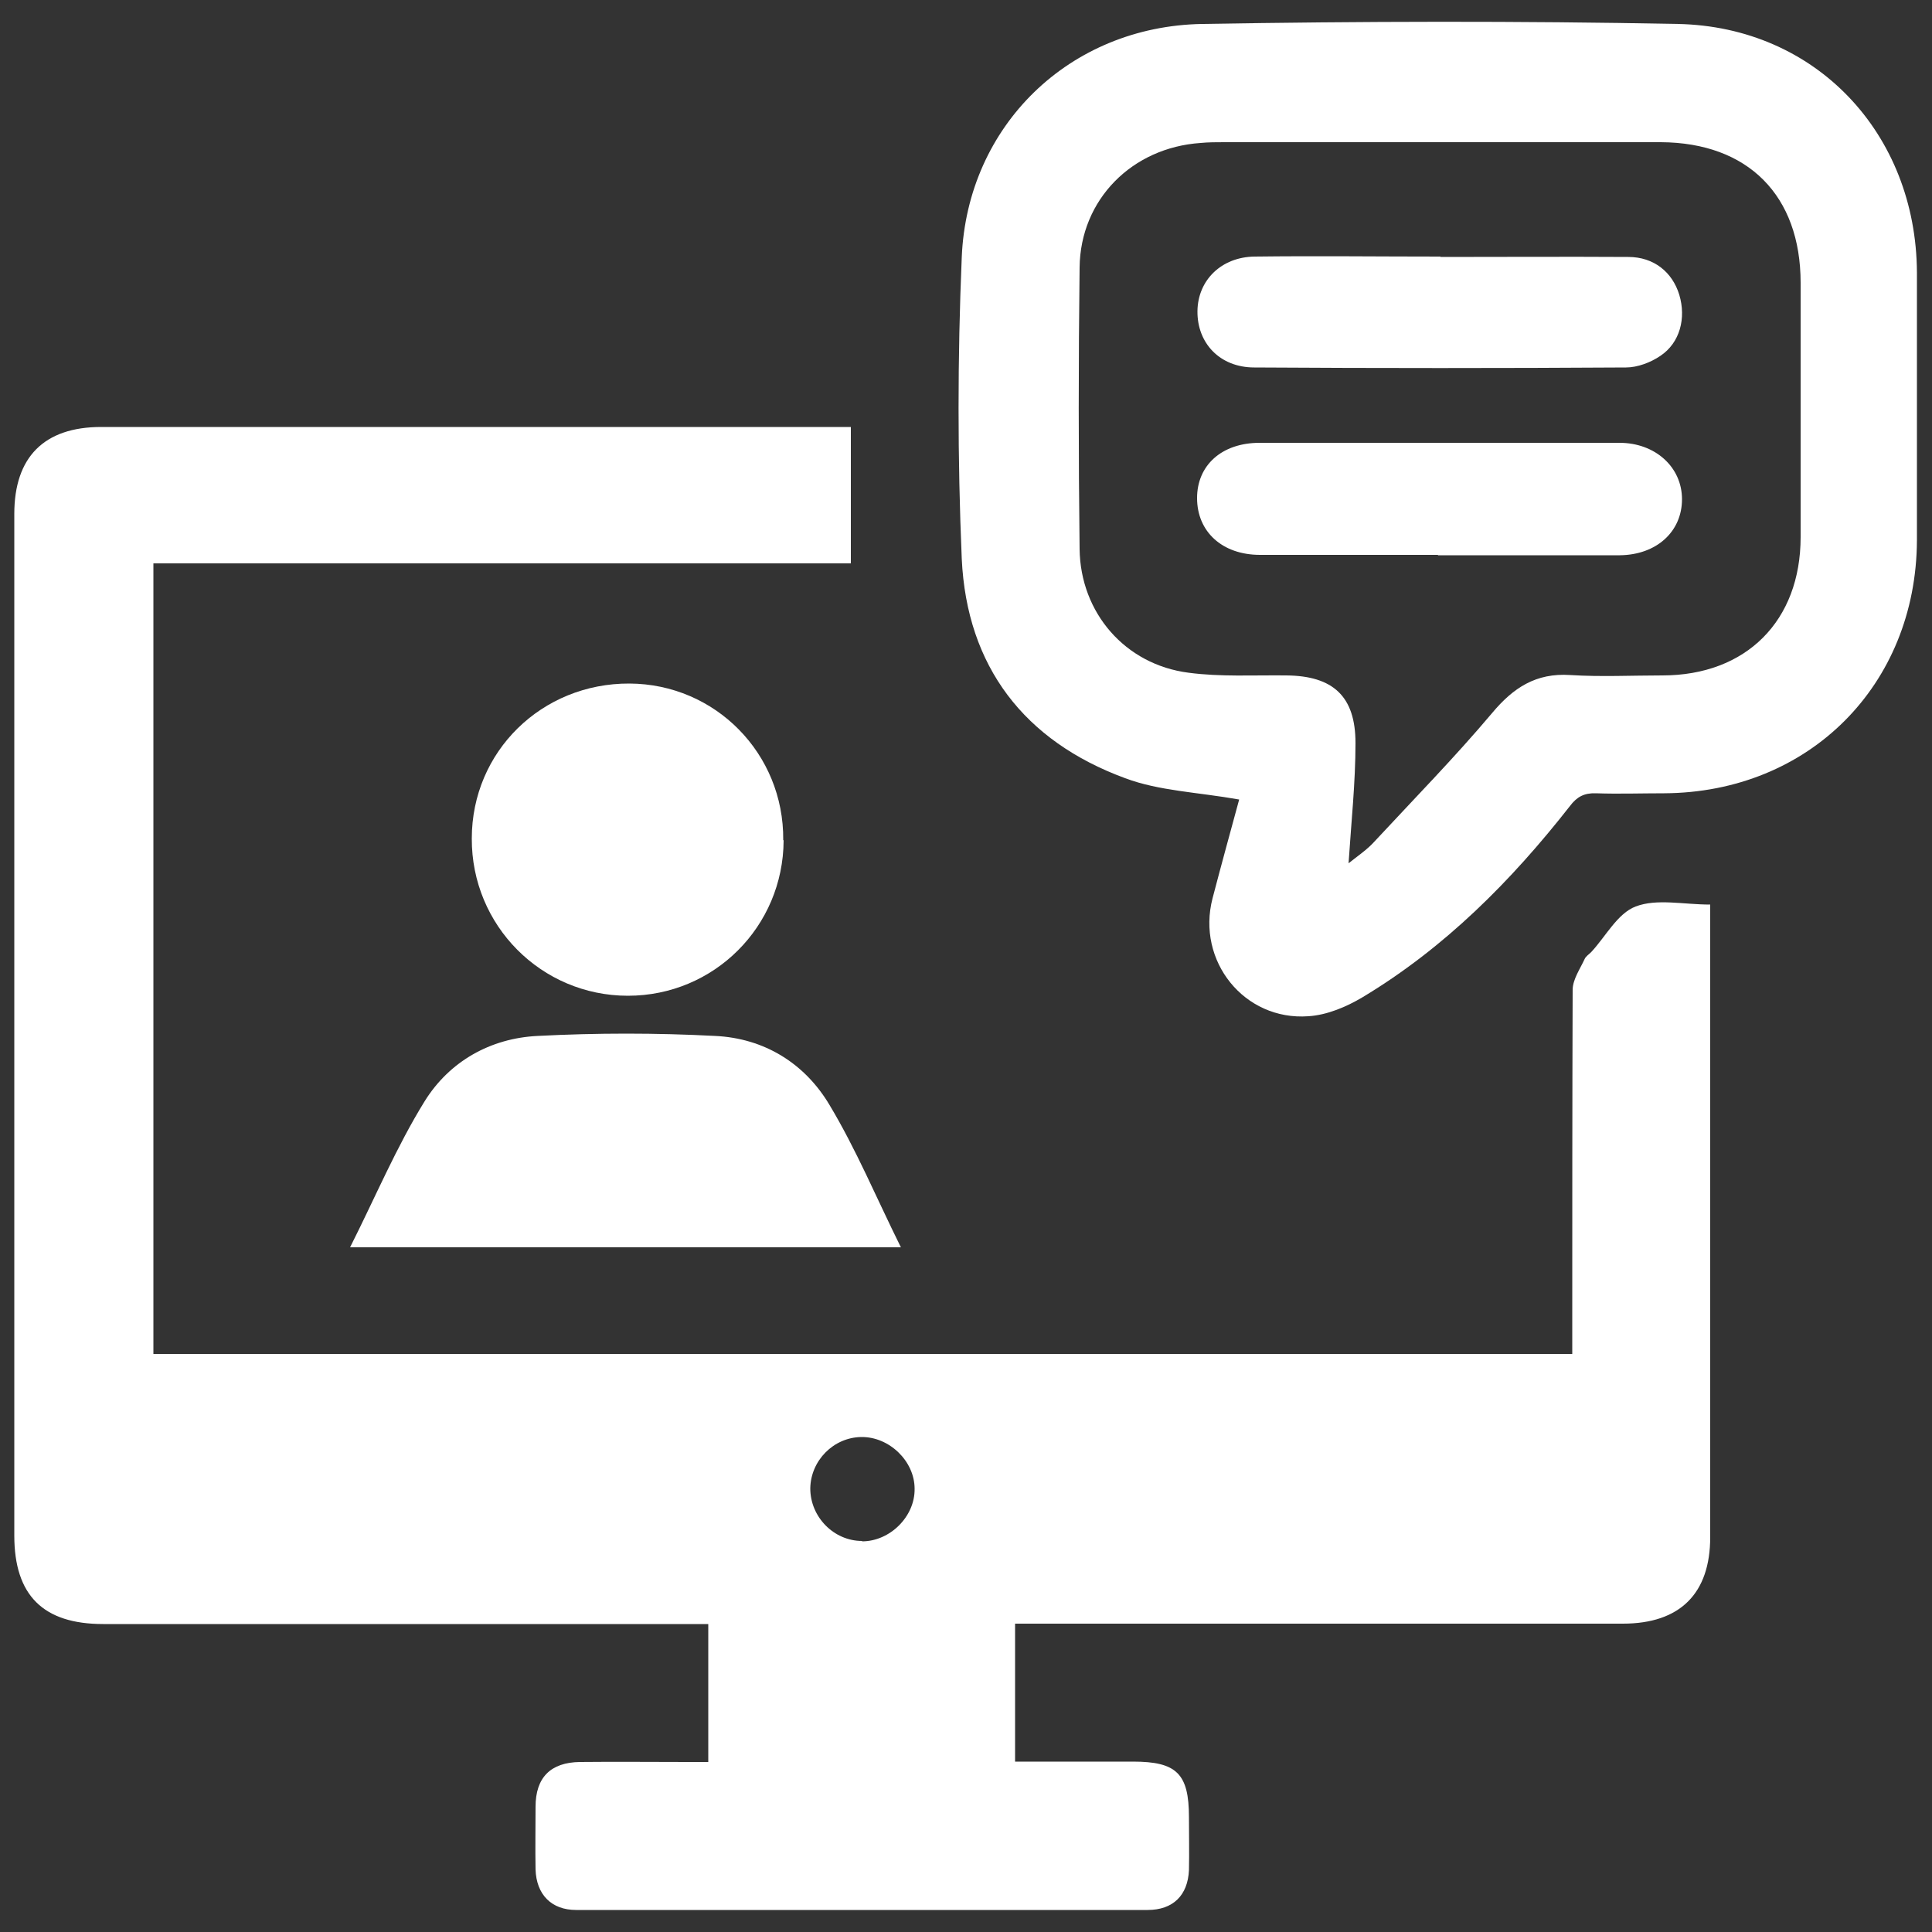
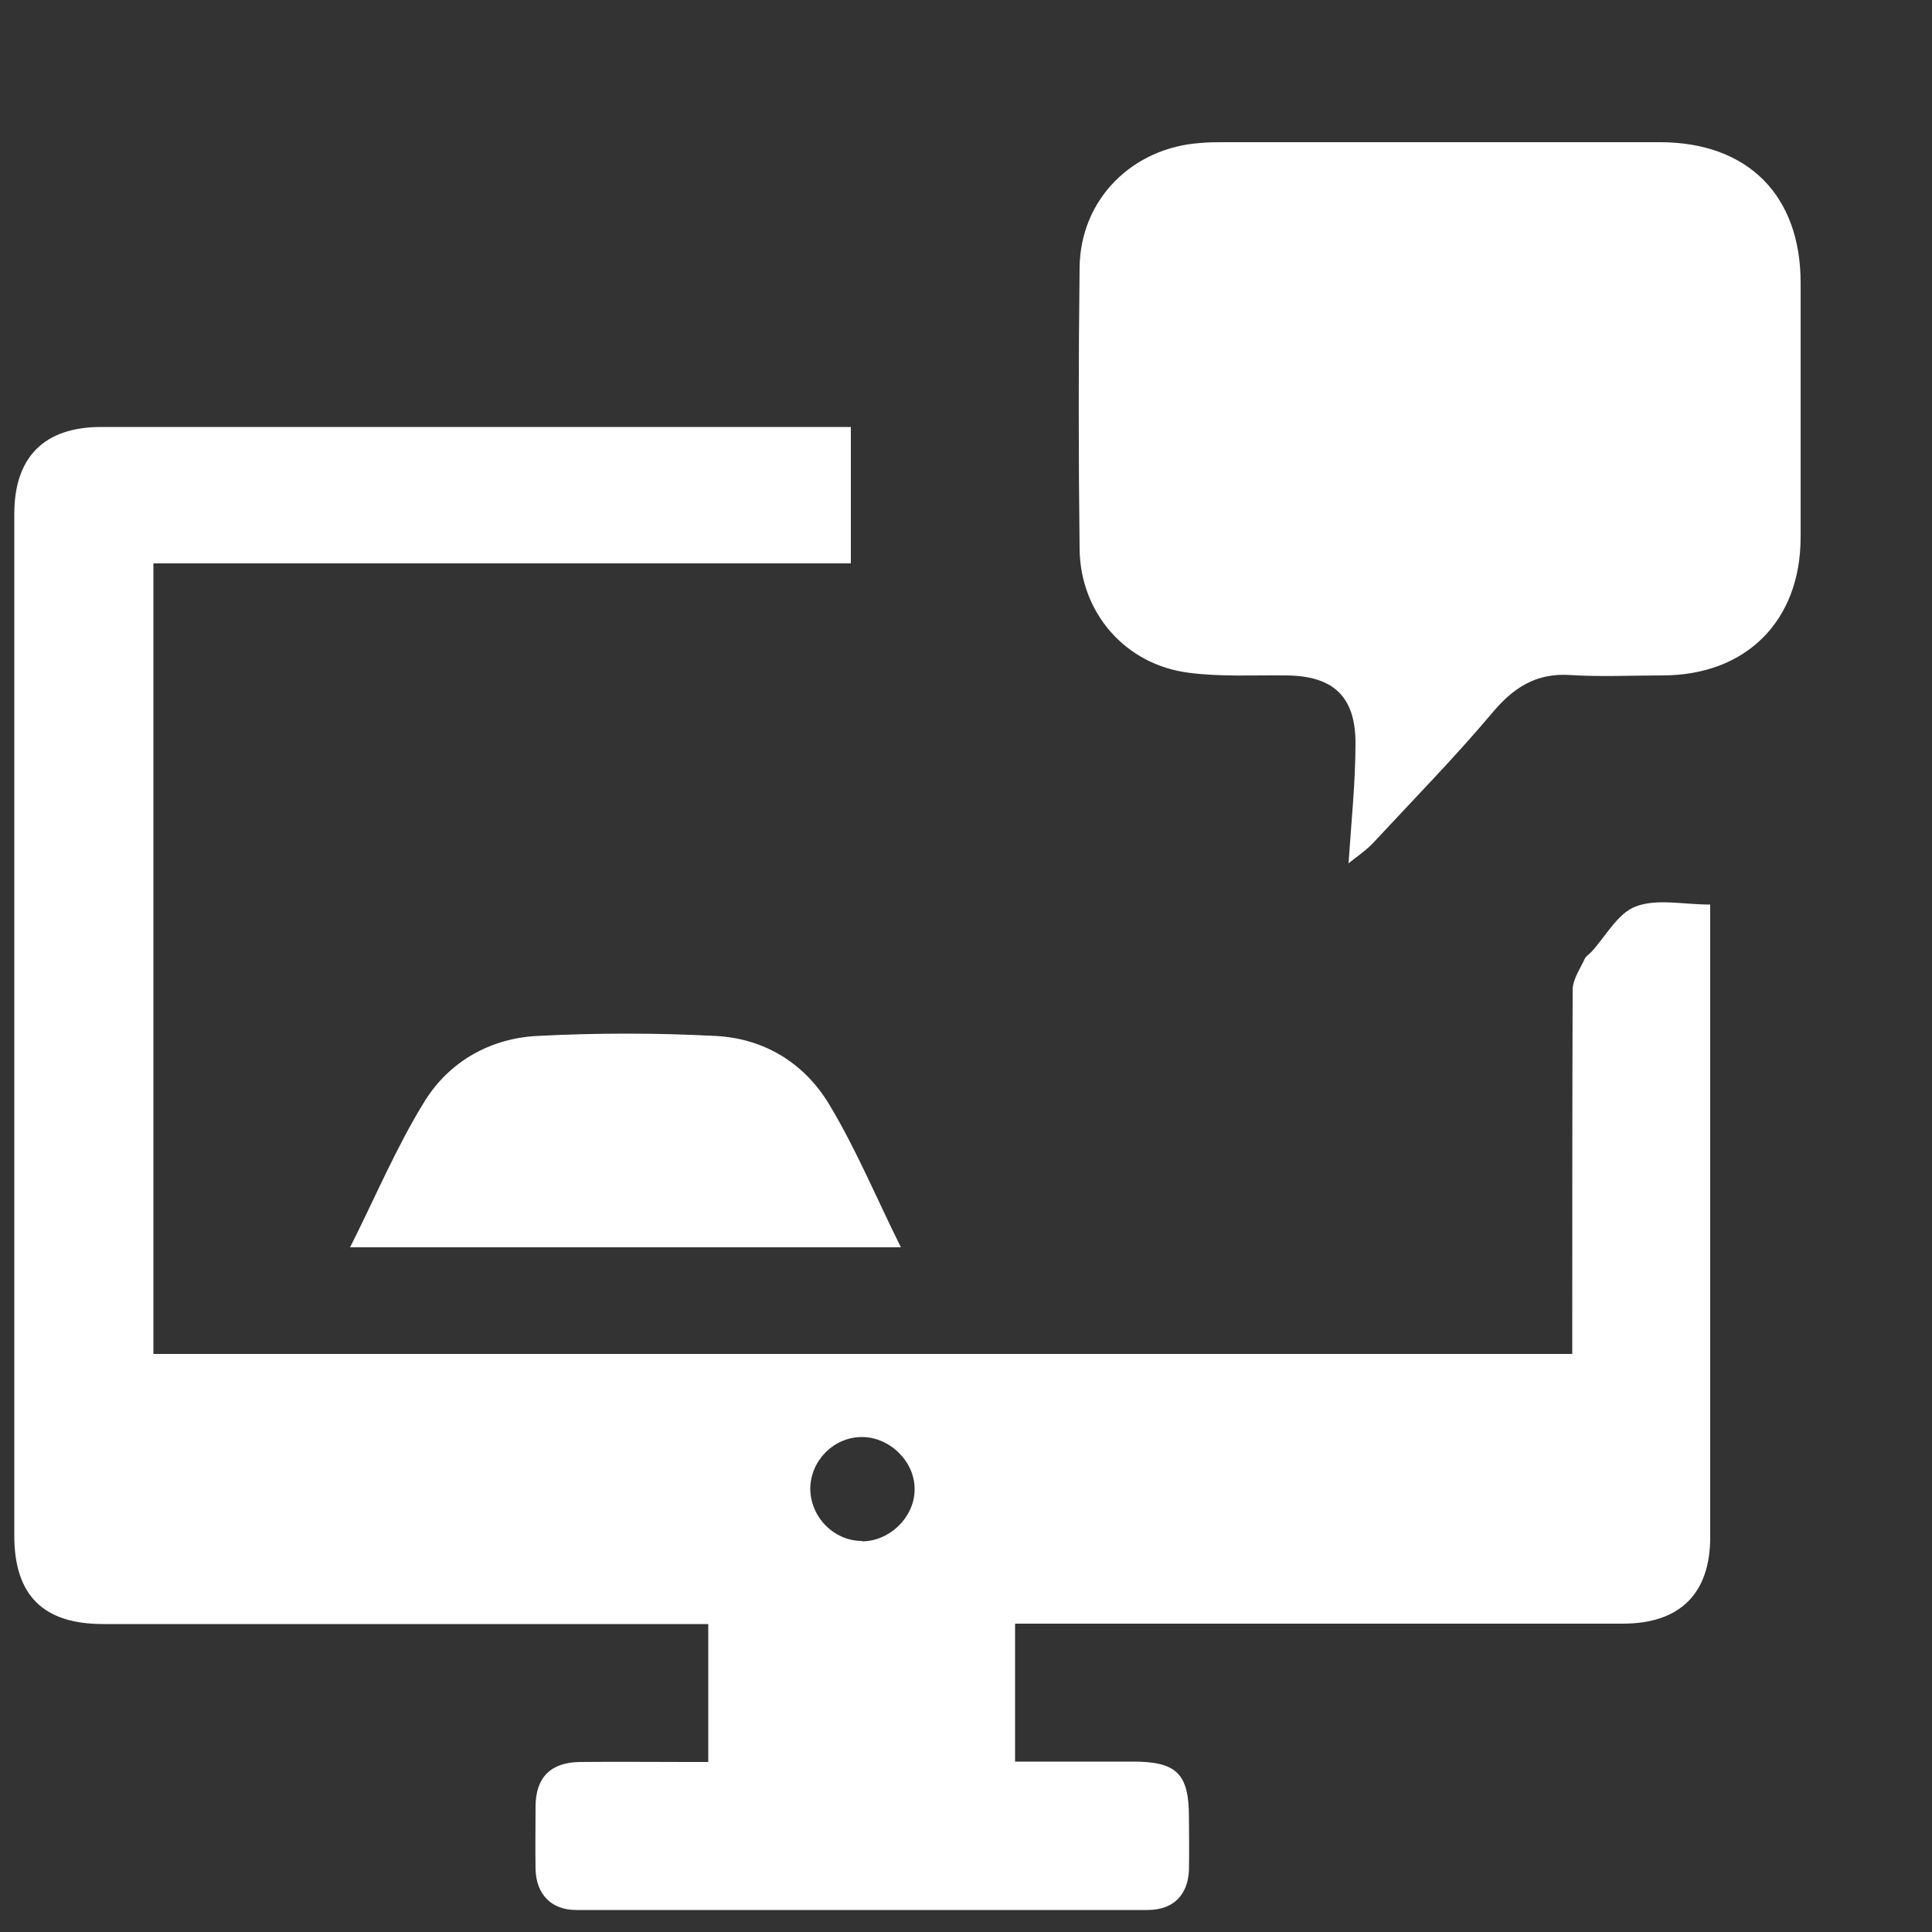
<svg xmlns="http://www.w3.org/2000/svg" id="Calque_1" viewBox="0 0 50 50">
  <rect x="0" y="0" width="50" height="50" fill="#333333" stroke="none" />
  <defs>
    <style>.cls-1{fill:#fff;}</style>
  </defs>
  <path class="cls-1" d="m40.69,35.03c0-.23,0-.42,0-.6,0-2.94,0-5.88.01-8.81,0-.27.19-.54.31-.8.03-.07.11-.12.17-.18.38-.41.68-1,1.15-1.18.55-.21,1.23-.05,1.93-.05v.51c0,5.29,0,10.57,0,15.86,0,1.46-.78,2.24-2.26,2.24-5.05,0-10.1,0-15.15,0-.18,0-.36,0-.58,0v3.57c1.03,0,2.04,0,3.05,0,1.13,0,1.45.31,1.45,1.44,0,.46.01.91,0,1.37-.03.65-.41,1.03-1.07,1.03-4.93,0-9.86,0-14.79,0-.64,0-1.03-.4-1.05-1.05-.01-.54,0-1.08,0-1.62,0-.76.39-1.15,1.15-1.16.93-.01,1.86,0,2.79,0,.17,0,.33,0,.53,0v-3.57c-.21,0-.41,0-.61,0-5.02,0-10.03,0-15.05,0-1.55,0-2.3-.74-2.3-2.29,0-8.81,0-17.63,0-26.44,0-1.47.77-2.25,2.25-2.25,6.3,0,12.6,0,18.9,0,.15,0,.3,0,.5,0v3.53H3.97v20.46h36.72Zm-18.38,4.86c.72,0,1.37-.64,1.36-1.36,0-.72-.66-1.35-1.38-1.34-.72.01-1.31.61-1.32,1.33,0,.74.61,1.36,1.34,1.36Z" />
-   <path class="cls-1" d="m32.06,20.69c-1.07-.19-2.06-.22-2.94-.55-2.61-.96-4.1-2.89-4.23-5.68-.11-2.6-.11-5.2,0-7.8.14-3.41,2.79-5.98,6.22-6.04,4.1-.07,8.21-.08,12.31,0,3.58.07,6.17,2.84,6.19,6.43,0,2.31,0,4.63,0,6.94-.02,3.74-2.79,6.52-6.54,6.54-.59,0-1.18.02-1.77,0-.3-.01-.49.09-.67.33-1.52,1.94-3.24,3.67-5.37,4.95-.42.25-.92.46-1.4.49-1.66.12-2.9-1.43-2.48-3.05.23-.88.47-1.75.69-2.56Zm2.83,1.66c.25-.2.49-.36.68-.57,1.02-1.1,2.07-2.17,3.04-3.32.55-.66,1.14-1.05,2.03-.99.79.05,1.59.01,2.38.01,2.17,0,3.58-1.41,3.58-3.58,0-2.19,0-4.39,0-6.58,0-2.26-1.36-3.63-3.62-3.64-3.77,0-7.53,0-11.3,0-.2,0-.41,0-.61.02-1.77.12-3.11,1.46-3.13,3.22-.03,2.43-.03,4.86,0,7.29.02,1.65,1.18,2.99,2.82,3.2.83.11,1.68.06,2.53.07,1.21.01,1.79.54,1.79,1.75,0,1.02-.11,2.05-.18,3.12Z" />
+   <path class="cls-1" d="m32.06,20.69Zm2.83,1.66c.25-.2.49-.36.68-.57,1.02-1.1,2.07-2.17,3.04-3.32.55-.66,1.14-1.05,2.03-.99.79.05,1.59.01,2.38.01,2.17,0,3.58-1.41,3.58-3.58,0-2.19,0-4.39,0-6.58,0-2.26-1.36-3.63-3.62-3.64-3.77,0-7.53,0-11.3,0-.2,0-.41,0-.61.02-1.77.12-3.11,1.46-3.13,3.22-.03,2.43-.03,4.86,0,7.29.02,1.65,1.18,2.99,2.82,3.2.83.11,1.68.06,2.53.07,1.21.01,1.79.54,1.79,1.75,0,1.02-.11,2.05-.18,3.12Z" />
  <path class="cls-1" d="m23.32,32.28h-14.26c.66-1.31,1.2-2.6,1.93-3.78.64-1.03,1.7-1.63,2.92-1.69,1.53-.08,3.07-.08,4.6,0,1.27.06,2.32.71,2.96,1.79.69,1.15,1.21,2.4,1.84,3.67Z" />
-   <path class="cls-1" d="m20.28,21.75c-.01,2.23-1.8,4.02-4.03,4.02-2.24,0-4.05-1.82-4.04-4.07,0-2.25,1.81-4.02,4.08-4.01,2.22.01,4,1.81,3.98,4.05Z" />
-   <path class="cls-1" d="m37.22,14.36c-1.54,0-3.07,0-4.61,0-.98,0-1.63-.6-1.63-1.47,0-.85.64-1.43,1.62-1.43,3.1,0,6.21,0,9.31,0,.93,0,1.62.63,1.62,1.46,0,.84-.66,1.44-1.61,1.45-1.57,0-3.14,0-4.71,0Z" />
-   <path class="cls-1" d="m37.28,6.65c1.62,0,3.24-.01,4.86,0,.66,0,1.14.39,1.32.98.18.6.02,1.24-.49,1.58-.25.17-.59.3-.89.3-3.21.02-6.41.02-9.62,0-.89,0-1.48-.63-1.47-1.46.01-.8.62-1.4,1.48-1.41,1.6-.02,3.21,0,4.81,0,0,0,0,0,0,0Z" />
</svg>